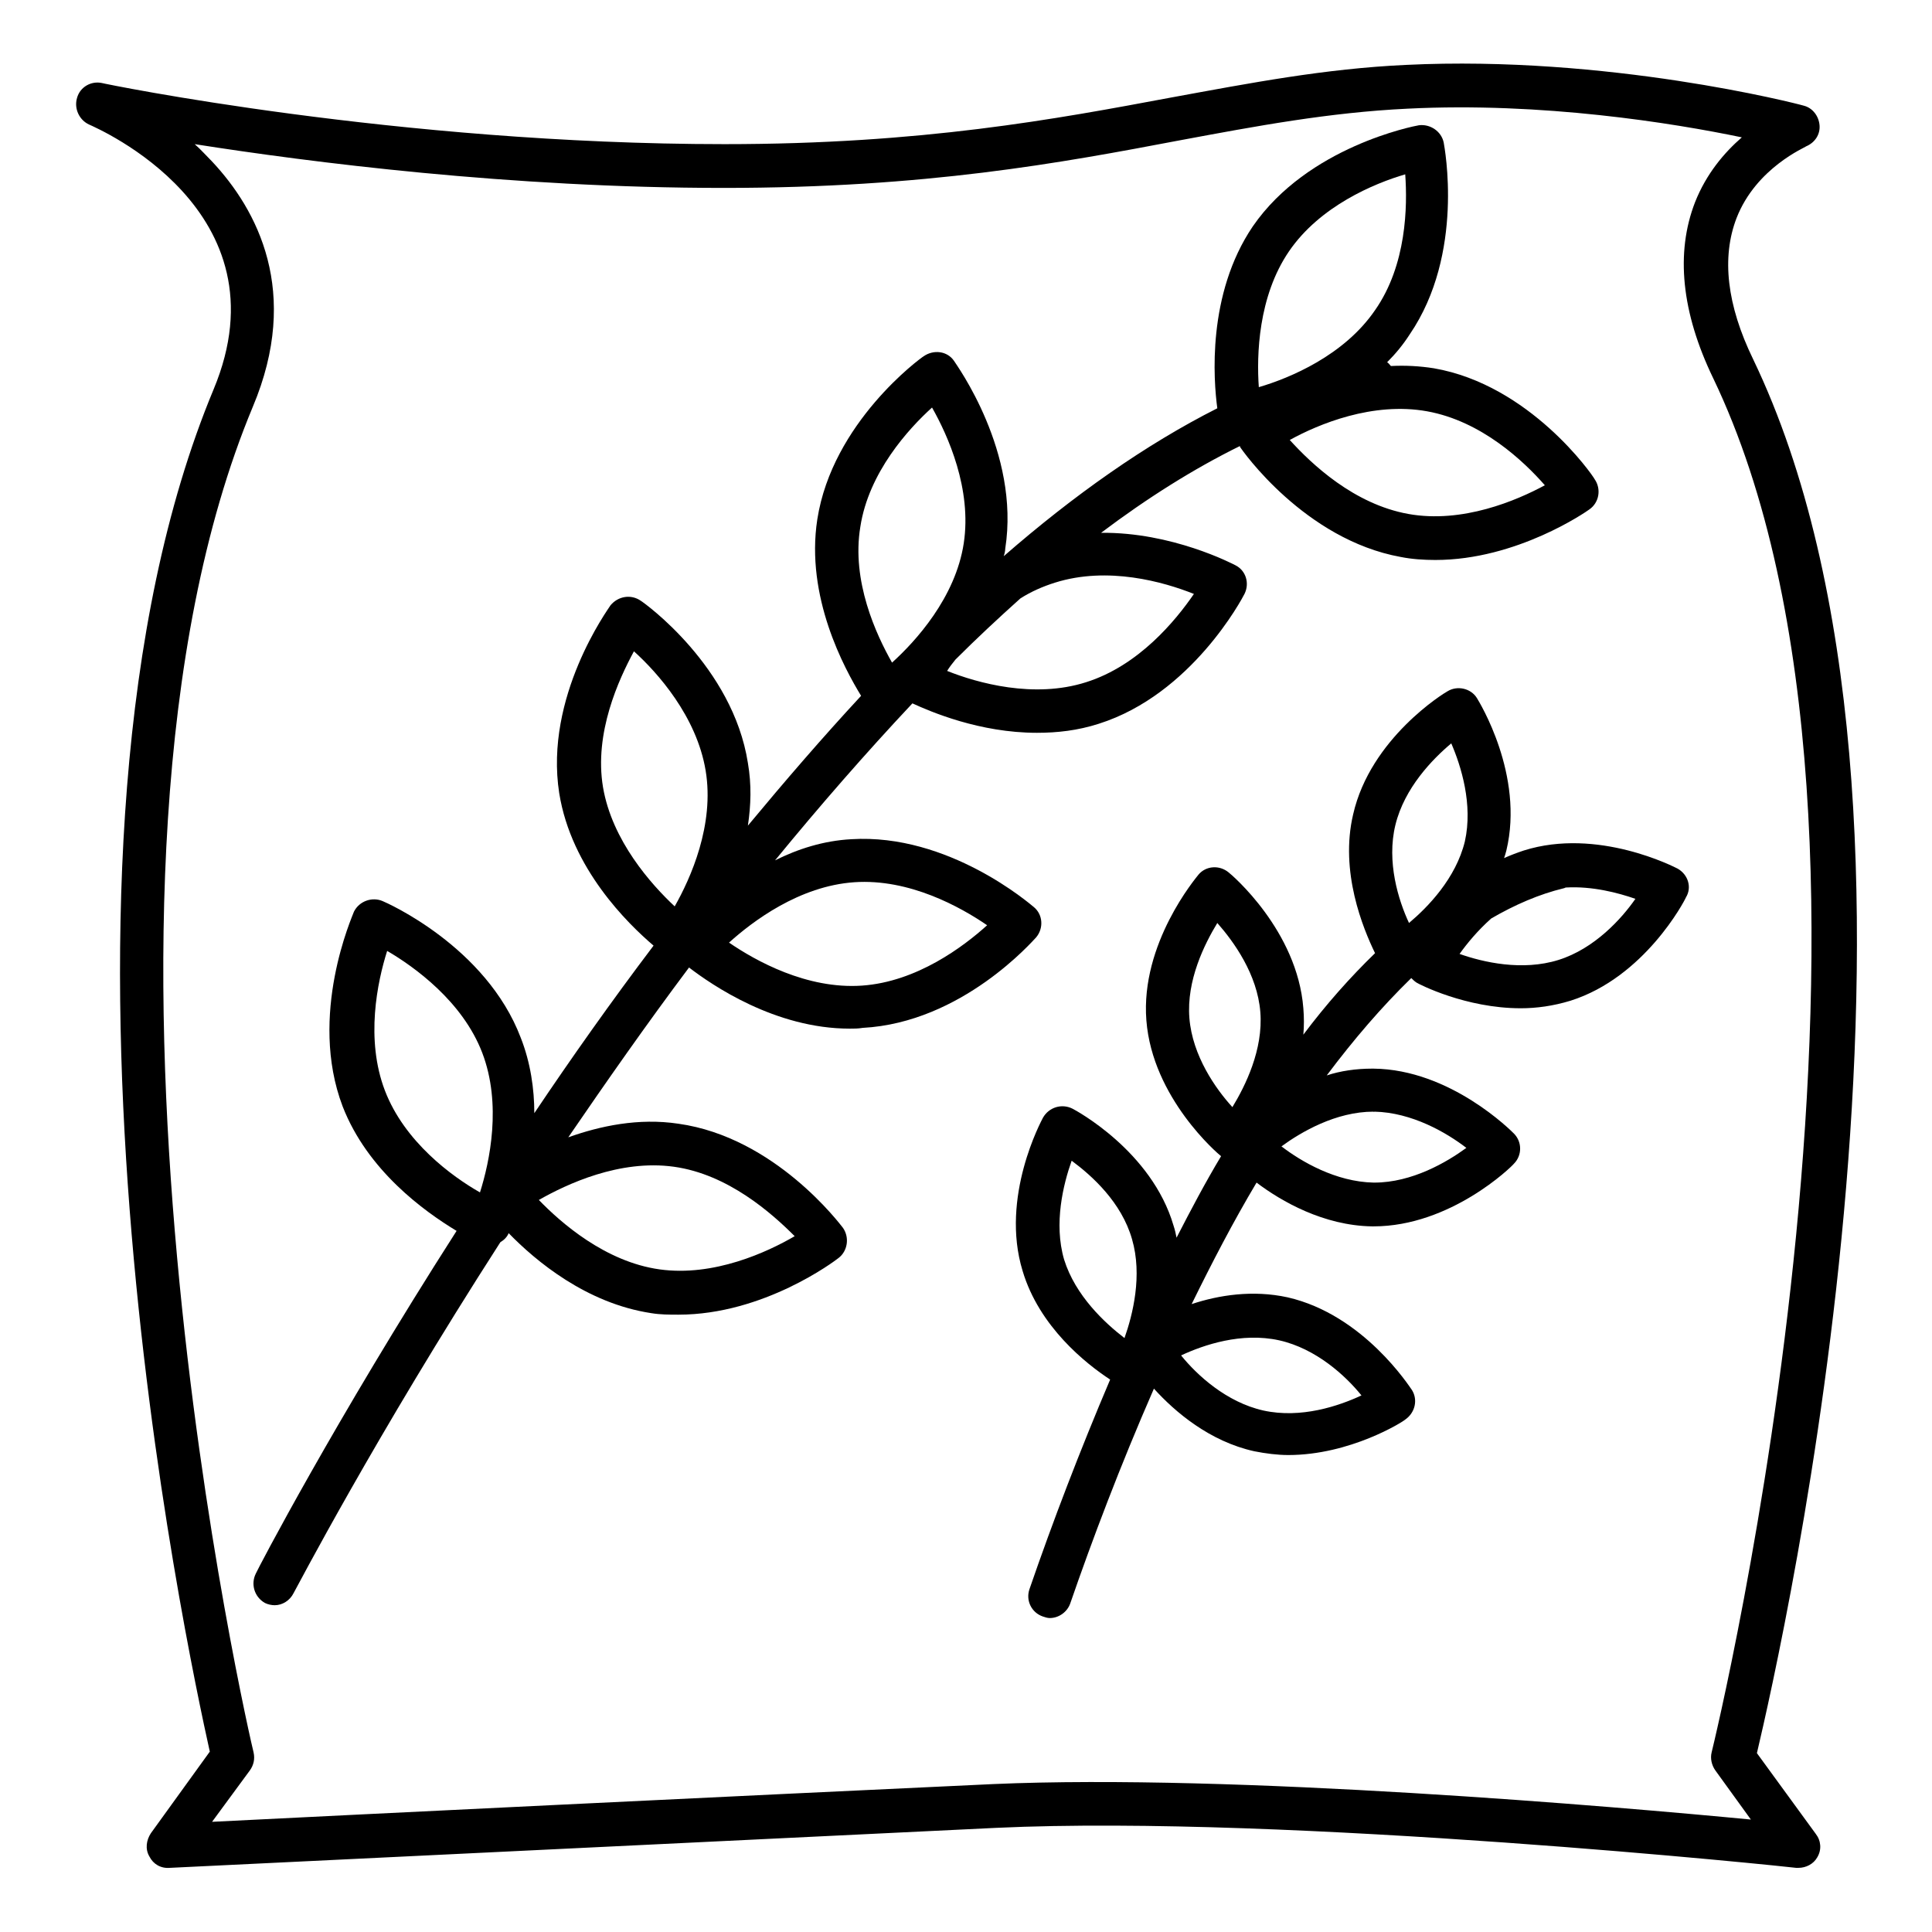
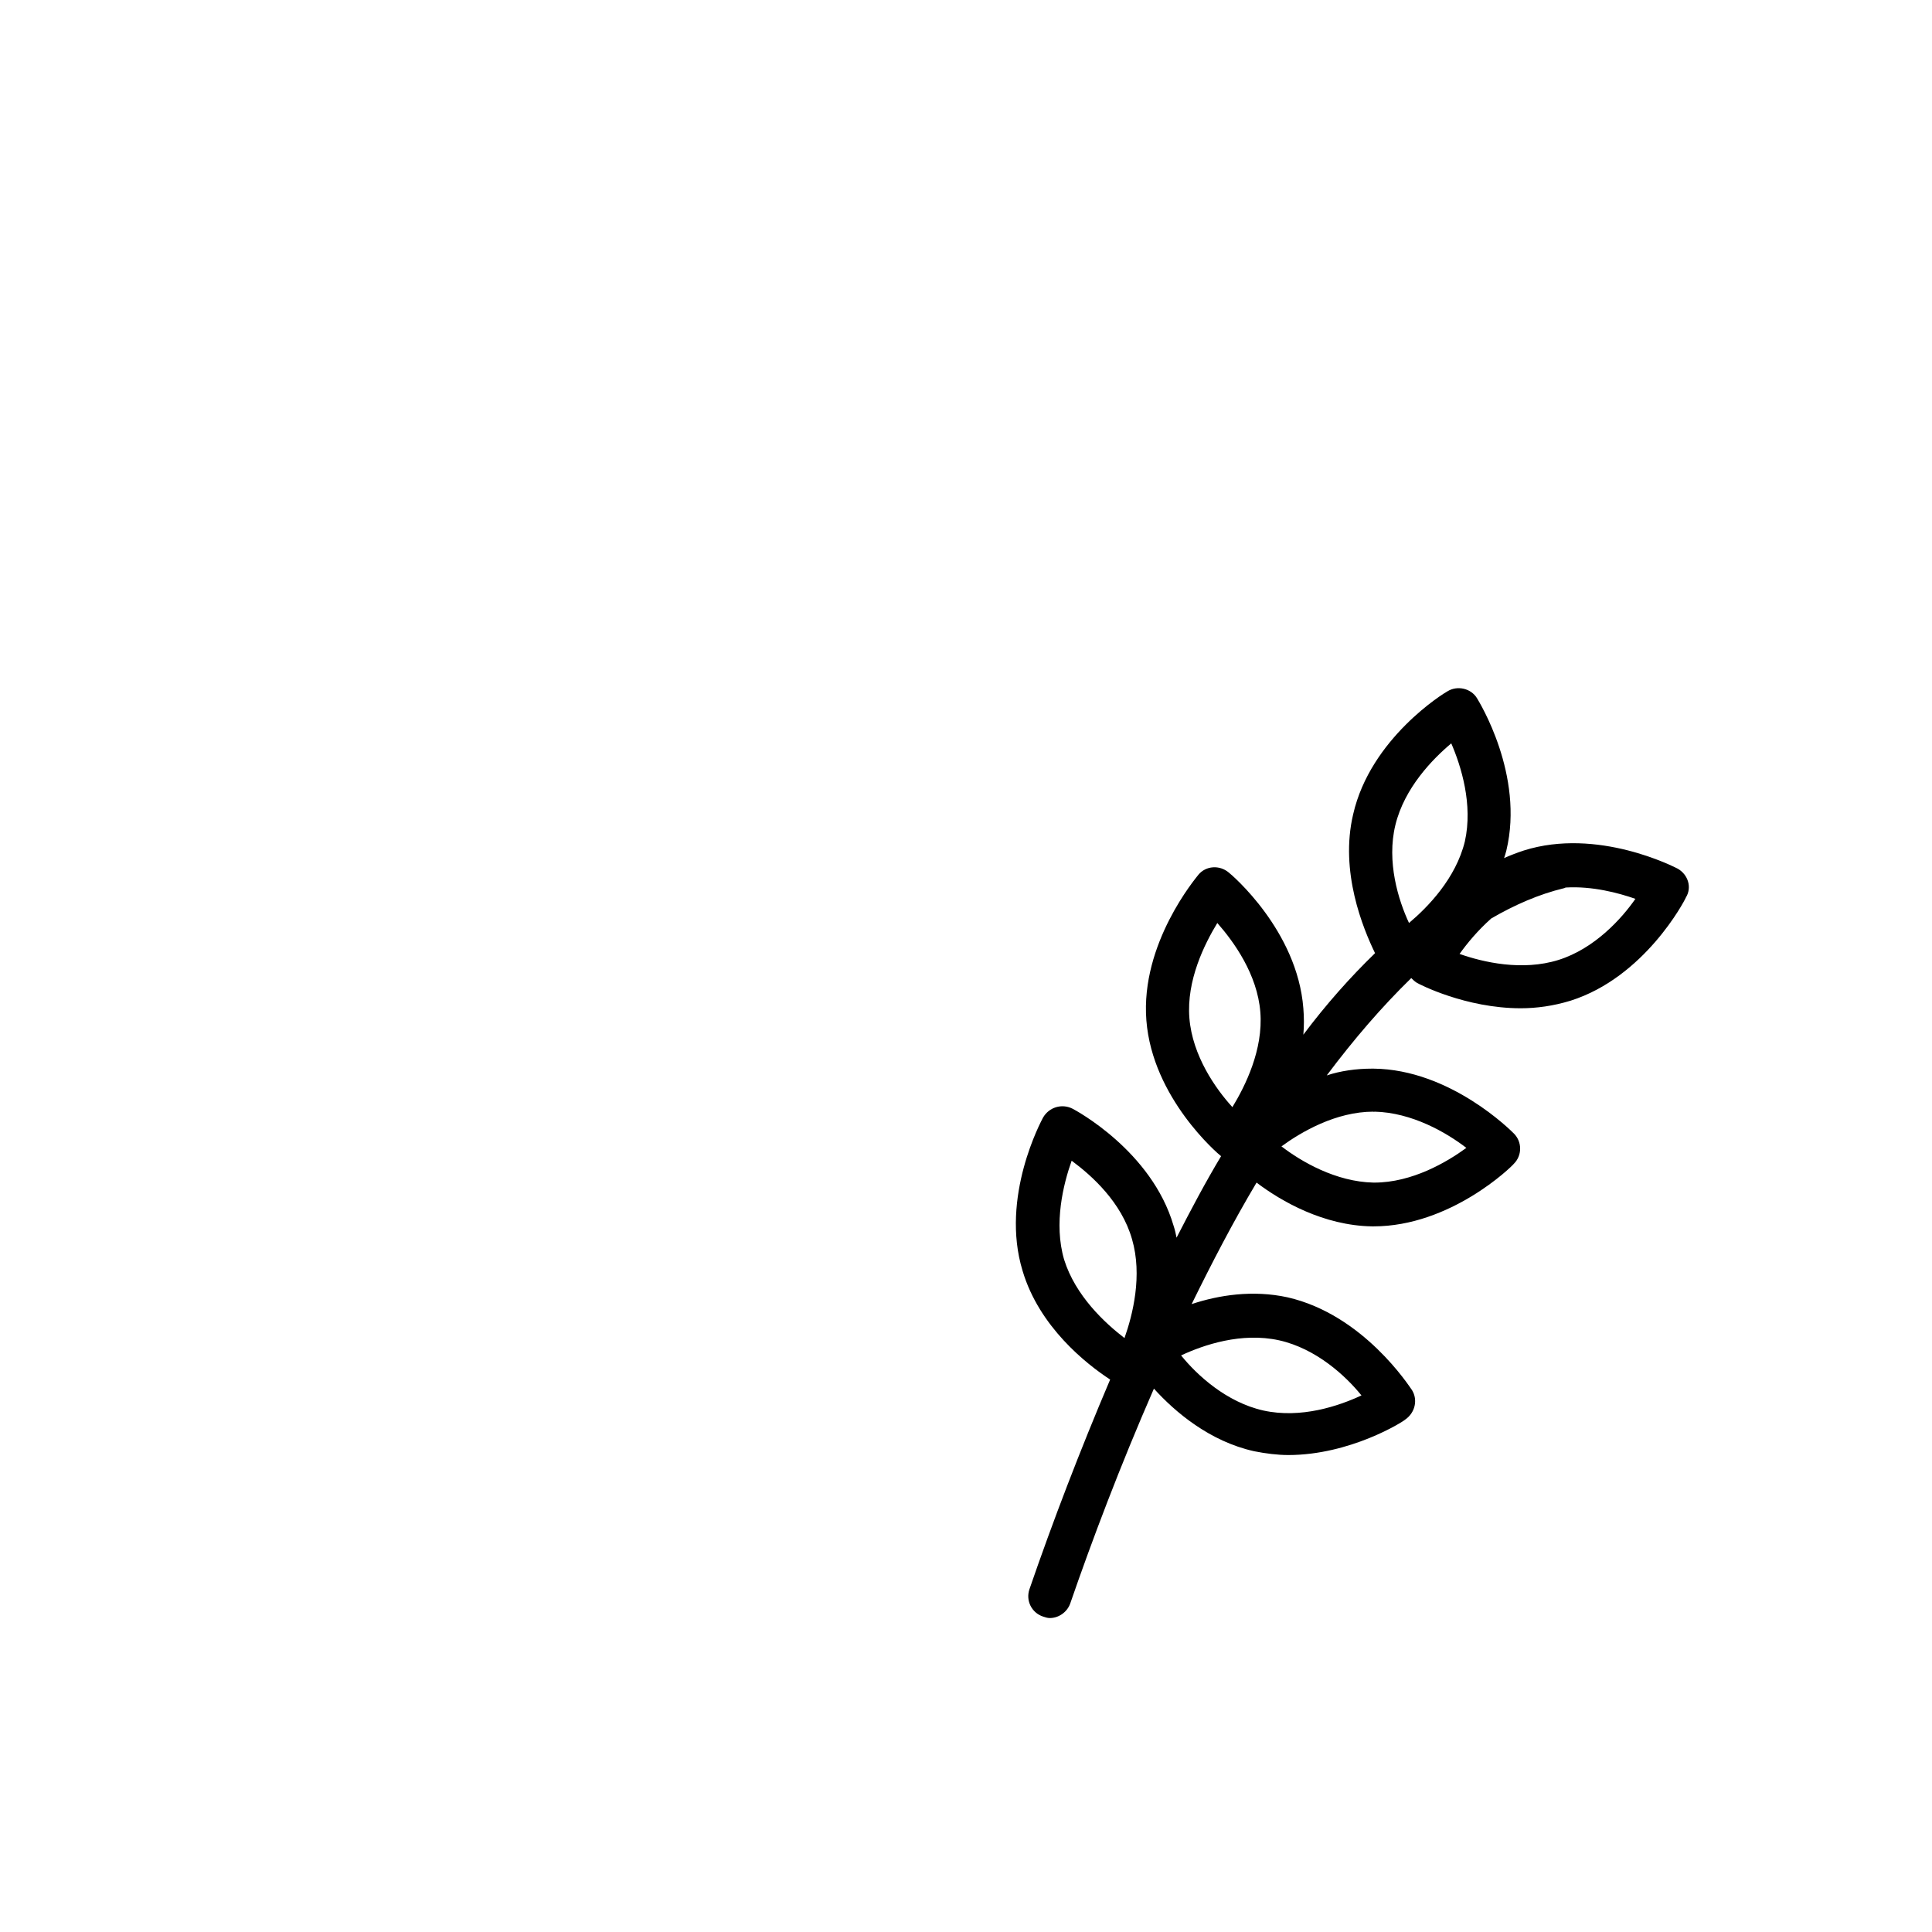
<svg xmlns="http://www.w3.org/2000/svg" version="1.1" x="0px" y="0px" viewBox="0 0 256 256" enable-background="new 0 0 256 256" xml:space="preserve">
  <g>
-     <path fill="#000000" d="M232.8,232.3c3.3-14,28.4-124.5-0.5-184.7c-3.5-7.2-4.2-13.5-2.2-18.7c2.6-6.7,9.2-9.4,9.2-9.5 c1.2-0.5,1.9-1.6,1.8-2.8c-0.1-1.2-0.9-2.3-2.1-2.6c-1-0.3-26-6.7-52.7-5.4c-10.8,0.5-20.6,2.4-31,4.3c-15.5,2.9-33.1,6.2-59.3,6.2 c-43.3,0-82.2-8-82.5-8.1c-1.4-0.3-2.9,0.5-3.3,2c-0.4,1.4,0.3,2.9,1.6,3.5c1.1,0.5,26.4,11.4,16.5,35.1 c-26,62.5-3.5,167-0.5,180.5L20,242.9c-0.6,0.9-0.8,2.1-0.2,3.1c0.5,1,1.5,1.6,2.7,1.5c0,0,70.3-3.4,109.5-5.3 c38.6-1.8,105.4,5.2,106,5.3c0.1,0,0.2,0,0.3,0c1,0,2-0.5,2.5-1.4c0.6-1,0.5-2.2-0.2-3.1L232.8,232.3L232.8,232.3z M131.6,236.4 c-32.3,1.5-85.6,4.1-103.5,5l5-6.8c0.5-0.7,0.7-1.5,0.5-2.4c-0.3-1.1-26.7-114.5-0.1-178.3c6.4-15.2,0.6-26.1-5.4-32.5 c-0.8-0.8-1.5-1.6-2.3-2.3c15.3,2.4,41.8,5.8,70.1,5.8c26.8,0,44.6-3.3,60.4-6.3c10.2-1.9,19.8-3.7,30.2-4.2 c17.8-0.9,35.2,1.9,44.3,3.8c-2.3,2-4.7,4.8-6.2,8.6c-2.6,6.7-1.8,14.6,2.4,23.3c29.3,61.1,0.1,180.9-0.2,182.1 c-0.2,0.8,0,1.7,0.5,2.4l4.7,6.5C214.3,239.4,163.5,235,131.6,236.4z" />
-     <path fill="#000000" d="M137.3,124.2c1-1.2,0.9-3-0.3-4c-0.5-0.4-11.3-9.8-24.2-9c-3.7,0.2-7.1,1.3-10.1,2.8 c5.9-7.2,12-14.2,18.2-20.8c2.4,1.1,8.9,3.9,16.5,3.9c2.7,0,5.4-0.3,8.2-1.2c12.3-3.9,19-16.6,19.3-17.2c0.7-1.4,0.2-3.1-1.2-3.8 c-0.4-0.2-8.4-4.4-17.8-4.3c6.1-4.6,12.3-8.5,18.4-11.5c0,0,0,0.1,0,0.1c0.3,0.5,8.6,12.3,21.3,14.6c1.5,0.3,3.1,0.4,4.6,0.4 c10.8,0,20-6.4,20.4-6.7c1.3-0.9,1.6-2.7,0.7-4C211,62.9,202.7,51,190,48.8c-1.9-0.3-3.8-0.4-5.7-0.3c-0.2-0.2-0.3-0.4-0.5-0.5 c1.1-1.1,2.1-2.3,3-3.7c7.3-10.7,4.6-24.8,4.5-25.4c-0.3-1.5-1.8-2.5-3.3-2.3c-0.6,0.1-14.7,2.8-22,13.4c-6.1,9-5.2,20.4-4.7,24.1 c-9.5,4.8-19,11.5-28.3,19.6c0.1-0.3,0.2-0.7,0.2-1c2-12.8-6.5-24.4-6.8-24.9c-0.9-1.3-2.7-1.5-4-0.6c-0.5,0.3-12.1,8.8-14.1,21.6 c-1.6,10.3,3.6,19.8,5.8,23.4c-5.1,5.5-10.1,11.3-15,17.2c0.4-2.7,0.5-5.4,0-8.3c-2-12.8-13.7-21.2-14.2-21.5c-1.3-0.9-3-0.6-4,0.6 c-0.3,0.5-8.8,12.1-6.8,24.9c1.6,10,9.1,17.3,12.5,20.2c-5.6,7.4-10.9,14.9-15.8,22.2c0-3.2-0.5-6.7-1.8-10 c-4.6-12.1-17.8-17.9-18.3-18.1c-1.4-0.6-3.1,0-3.8,1.4c-0.2,0.6-6.1,13.7-1.5,25.8c3.3,8.5,10.8,13.9,15.1,16.5 c-16.2,25.3-26.4,44.9-26.6,45.4c-0.7,1.4-0.2,3.1,1.2,3.9c0.4,0.2,0.9,0.3,1.3,0.3c1,0,2-0.6,2.5-1.6c0.3-0.5,10.8-20.7,27.4-46.5 c0.5-0.3,0.9-0.7,1.1-1.2c3.6,3.7,10.3,9.3,18.9,10.6c1.2,0.2,2.4,0.2,3.6,0.2c11.3,0,20.7-7.1,21.2-7.5c1.2-0.9,1.5-2.7,0.6-4 c-0.4-0.5-9-12-21.8-13.8c-5.3-0.8-10.4,0.3-14.6,1.8c5-7.3,10.3-14.9,16-22.5c3,2.3,11.4,8.1,21.3,8.1c0.6,0,1.1,0,1.7-0.1 C127.5,135.5,136.9,124.6,137.3,124.2L137.3,124.2z M79.9,104.3c-1.2-7.2,2.1-14.3,4.1-18c3.1,2.8,8.3,8.6,9.5,15.8 c1.2,7.2-2,14.3-4.1,18C86.3,117.2,81.1,111.4,79.9,104.3z M139.8,77.2c7-2.2,14.4-0.1,18.4,1.5c-2.4,3.5-7.3,9.5-14.3,11.7 c-6.9,2.2-14.4,0.1-18.4-1.5c0.3-0.5,0.7-1,1.1-1.5c2.8-2.8,5.7-5.5,8.6-8.1C136.6,78.4,138.2,77.7,139.8,77.2z M189.1,54.5 c7.2,1.3,12.8,6.6,15.6,9.8c-3.7,2-10.9,5.1-18.1,3.8c-7.2-1.3-12.8-6.6-15.7-9.8C174.7,56.2,181.9,53.2,189.1,54.5L189.1,54.5z  M170.8,33.3c4.1-6,11.3-9,15.4-10.2c0.3,4.2,0.2,12-4,18c-4.1,6-11.3,9-15.4,10.2C166.5,47.1,166.7,39.3,170.8,33.3z M114,69.8 c1.1-7.2,6.4-13,9.5-15.8c2.1,3.7,5.3,10.8,4.2,18c-1.1,7.2-6.4,13-9.5,15.8C116.1,84.1,112.8,77,114,69.8z M51,144.5 c-2.6-6.8-1-14.4,0.3-18.5c3.6,2.1,10,6.7,12.6,13.5c2.6,6.8,1,14.4-0.3,18.5C59.9,155.9,53.6,151.3,51,144.5z M89.3,154.6 c7.2,1,13,6.2,16,9.2c-3.6,2.1-10.7,5.4-17.9,4.4c-7.2-1-13.1-6.2-16-9.2C75.1,156.9,82.1,153.6,89.3,154.6z M114.2,130.6 c-7.3,0.5-14.1-3.3-17.6-5.7c3.1-2.8,9.3-7.5,16.6-8c7.3-0.5,14.1,3.3,17.6,5.7C127.7,125.4,121.5,130.1,114.2,130.6z" />
    <path fill="#000000" d="M222.3,115.1c-0.4-0.2-10.6-5.5-20.4-2.4c-0.9,0.3-1.7,0.6-2.6,1c0.1-0.3,0.2-0.6,0.3-1 c2.4-10-3.6-19.7-3.9-20.2c-0.8-1.3-2.6-1.7-3.9-0.9c-0.4,0.2-10.2,6.2-12.5,16.3c-1.8,7.6,1.3,15.1,2.9,18.4 c-3.3,3.2-6.5,6.8-9.5,10.8c0.1-1.1,0.1-2.3,0-3.5c-0.8-10.3-9.5-17.7-9.9-18c-1.2-1-3-0.9-4,0.3c-0.3,0.4-7.7,9.1-6.9,19.3 c0.8,10.3,9.5,17.7,9.9,18c-2.1,3.5-4,7.1-5.9,10.8c-0.1-0.5-0.2-1-0.4-1.6c-2.9-9.9-13-15.3-13.4-15.5c-1.4-0.7-3.1-0.2-3.9,1.2 c-0.2,0.4-5.7,10.5-2.7,20.3c2.2,7.4,8.4,12.3,11.6,14.4c-4,9.4-7.6,18.8-10.7,27.8c-0.5,1.5,0.3,3.1,1.8,3.6 c0.3,0.1,0.6,0.2,0.9,0.2c1.2,0,2.3-0.8,2.7-1.9c2.9-8.4,6.6-18.2,11.1-28.5c2.8,3.1,7.4,7,13.3,8.3c1.5,0.3,3.1,0.5,4.5,0.5 c8.2,0,15.2-4.4,15.5-4.7c1.3-0.9,1.7-2.6,0.9-3.9c-0.3-0.4-6.4-10-16.5-12.3c-4.6-1-9.1-0.3-12.7,0.9c2.7-5.5,5.5-10.9,8.6-16.1 c3.3,2.5,8.9,5.7,15.3,5.8h0.2c10.2,0,18.3-7.9,18.6-8.3c1.1-1.1,1.1-2.9,0-4c-0.3-0.3-8.4-8.5-18.6-8.6h-0.2c-2.1,0-4.2,0.3-6,0.9 c3.6-4.8,7.3-9.1,11.2-12.9c0.2,0.2,0.4,0.4,0.7,0.6c0.3,0.2,6.5,3.4,13.8,3.4c2.1,0,4.3-0.3,6.6-1c9.8-3.1,15.1-13.2,15.3-13.7 C224.2,117.6,223.7,115.9,222.3,115.1L222.3,115.1z M141,166.9c-1.4-4.8-0.1-10,1-13.1c2.7,2,6.6,5.5,8,10.4c1.4,4.8,0.1,10-1,13.1 C146.4,175.3,142.5,171.7,141,166.9z M169.5,177.6c4.9,1.1,8.8,4.7,10.9,7.3c-3,1.4-8,3.1-13,2c-4.9-1.1-8.8-4.7-10.9-7.3 C159.5,178.2,164.5,176.5,169.5,177.6z M182.1,147.3c5,0.1,9.6,2.8,12.2,4.8c-2.6,1.9-7.2,4.6-12.2,4.6H182 c-5-0.1-9.6-2.8-12.2-4.8c2.6-1.9,7.2-4.6,12.2-4.6C182,147.3,182.1,147.4,182.1,147.3z M157.6,134.9c-0.4-5,2-9.8,3.7-12.6 c2.2,2.5,5.3,6.8,5.7,11.8c0.4,5-2,9.8-3.7,12.6C161.1,144.3,158,139.9,157.6,134.9z M184.9,109.3c1.2-4.9,4.9-8.7,7.4-10.8 c1.3,3,2.9,8.1,1.8,13c-1.2,4.9-4.9,8.7-7.4,10.8C185.3,119.3,183.7,114.2,184.9,109.3z M206.5,127.2c-4.8,1.5-10,0.3-13.1-0.8 c1-1.4,2.4-3.1,4.2-4.7c3.1-1.8,6.3-3.2,9.6-4c0.1,0,0.2-0.1,0.3-0.1c3.5-0.2,6.9,0.7,9.2,1.5C214.9,121.7,211.3,125.7,206.5,127.2 z" />
  </g>
</svg>